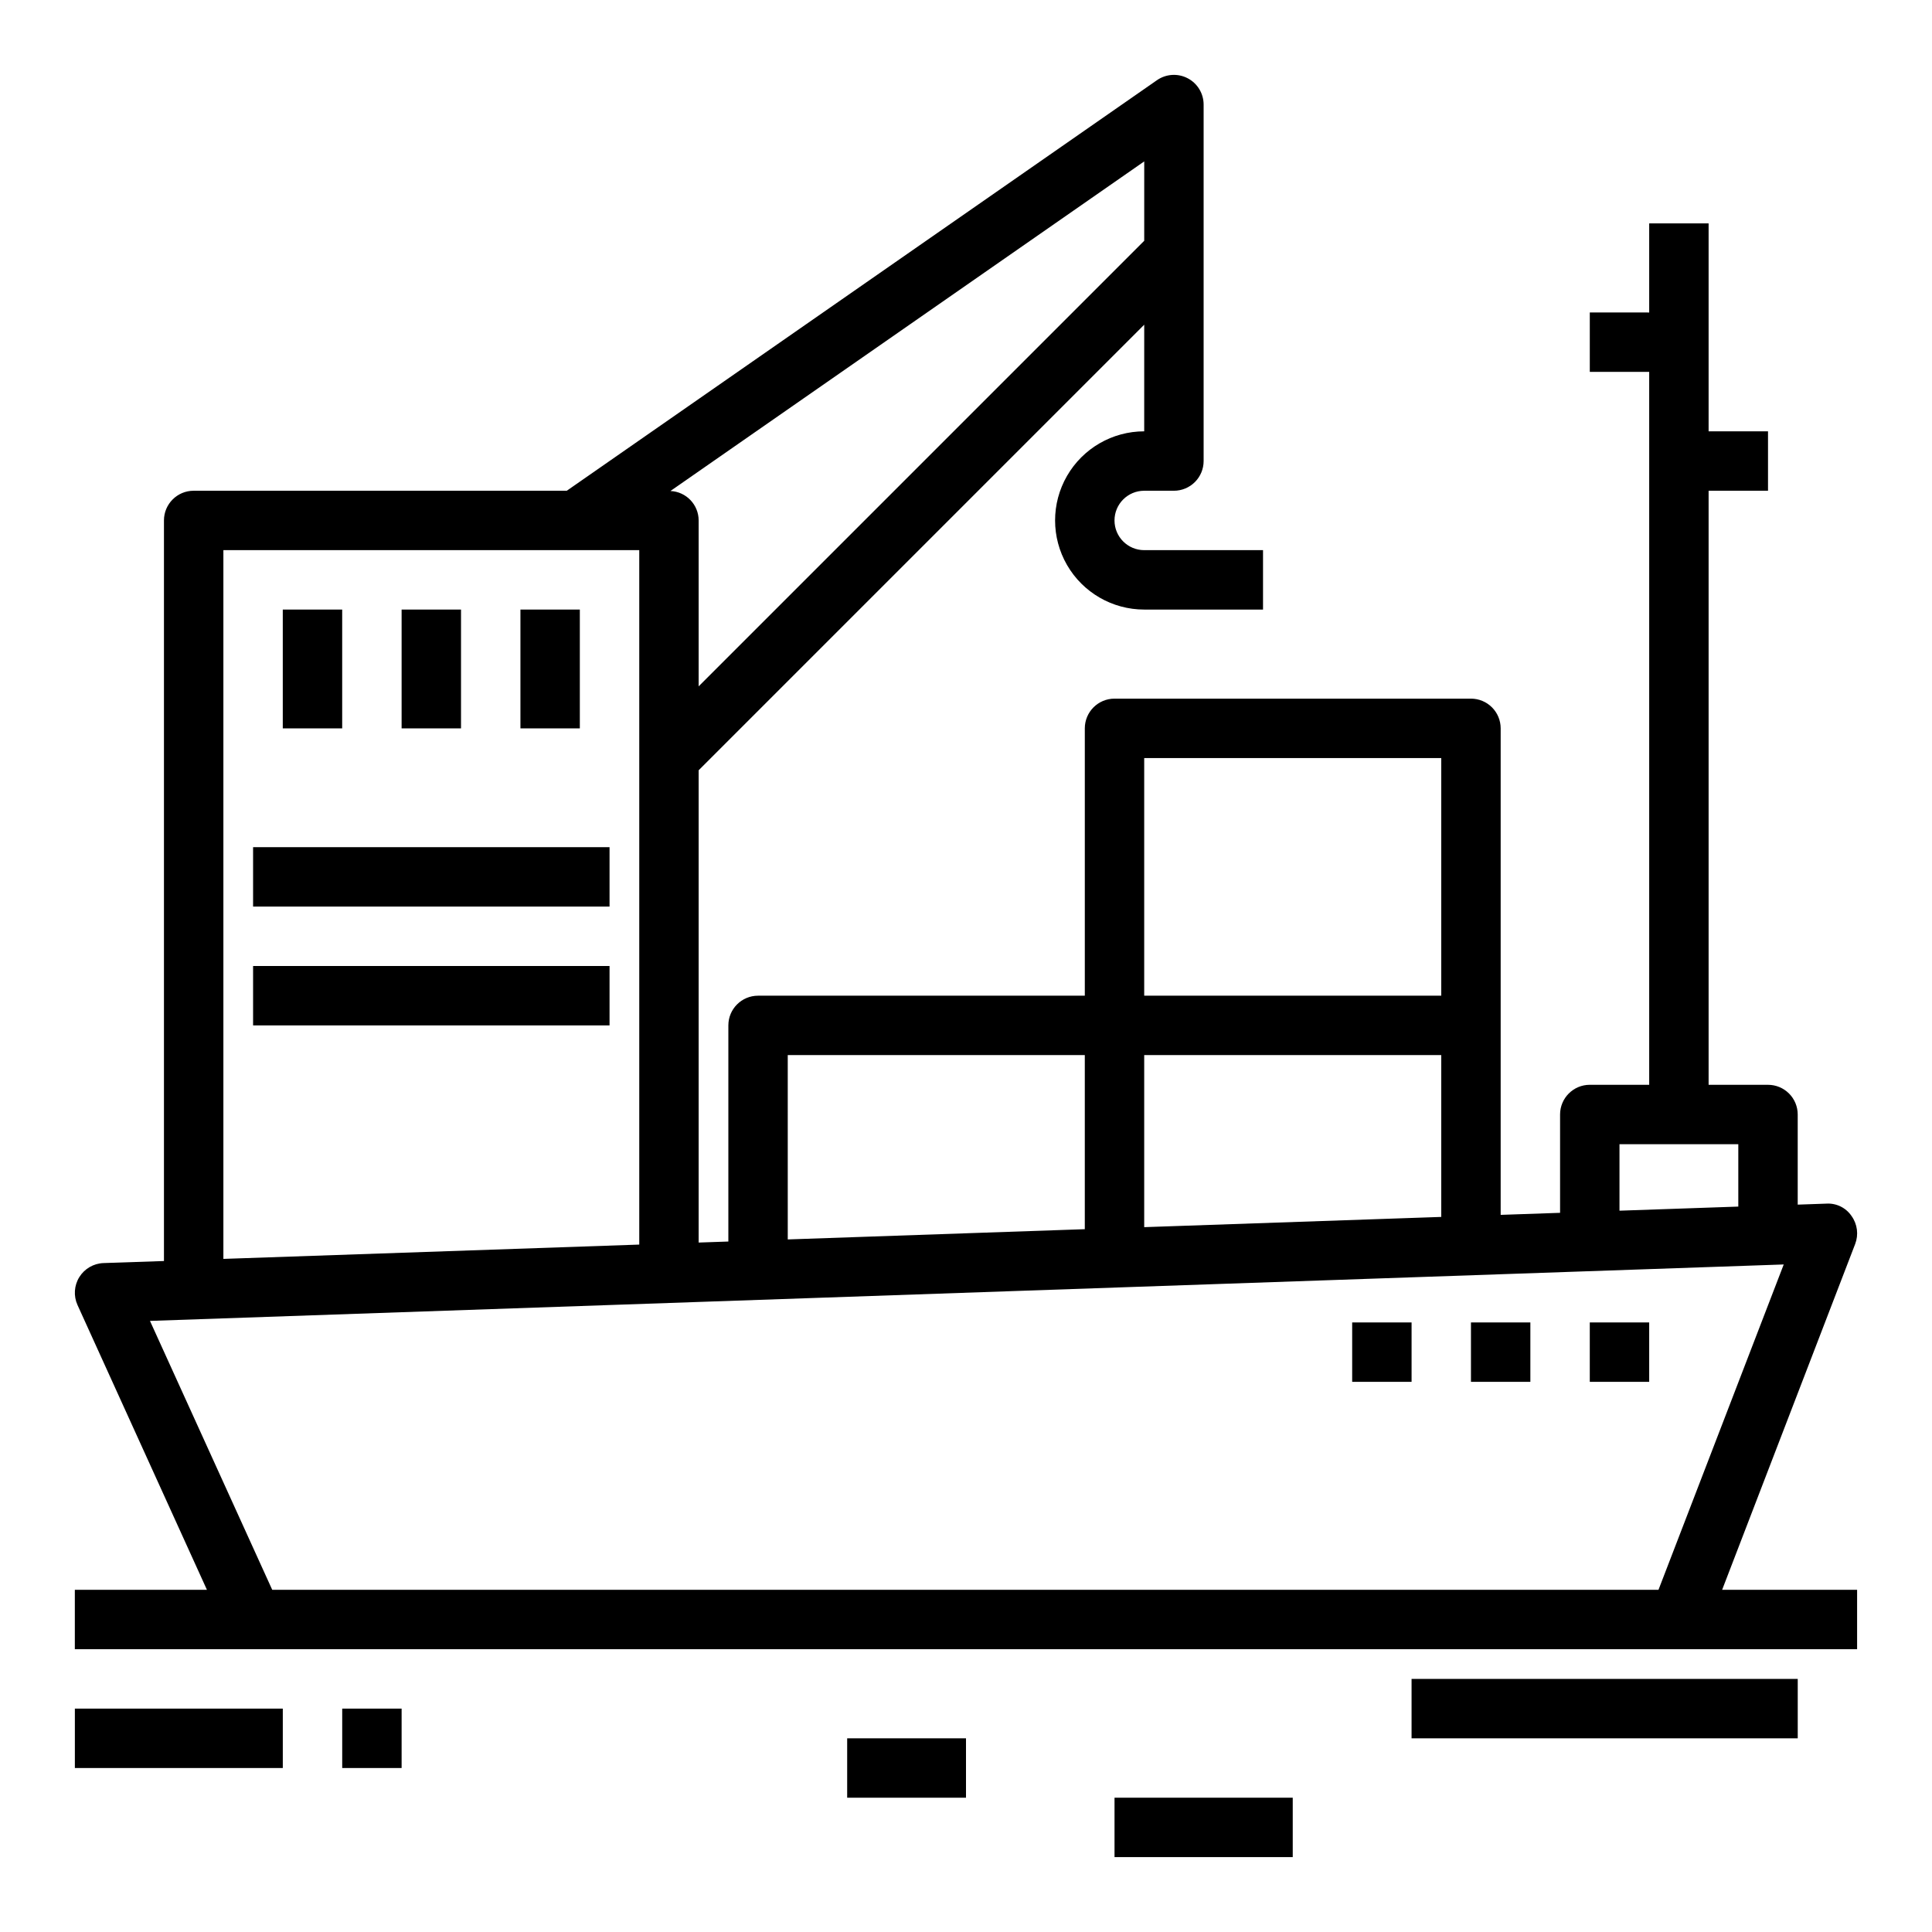
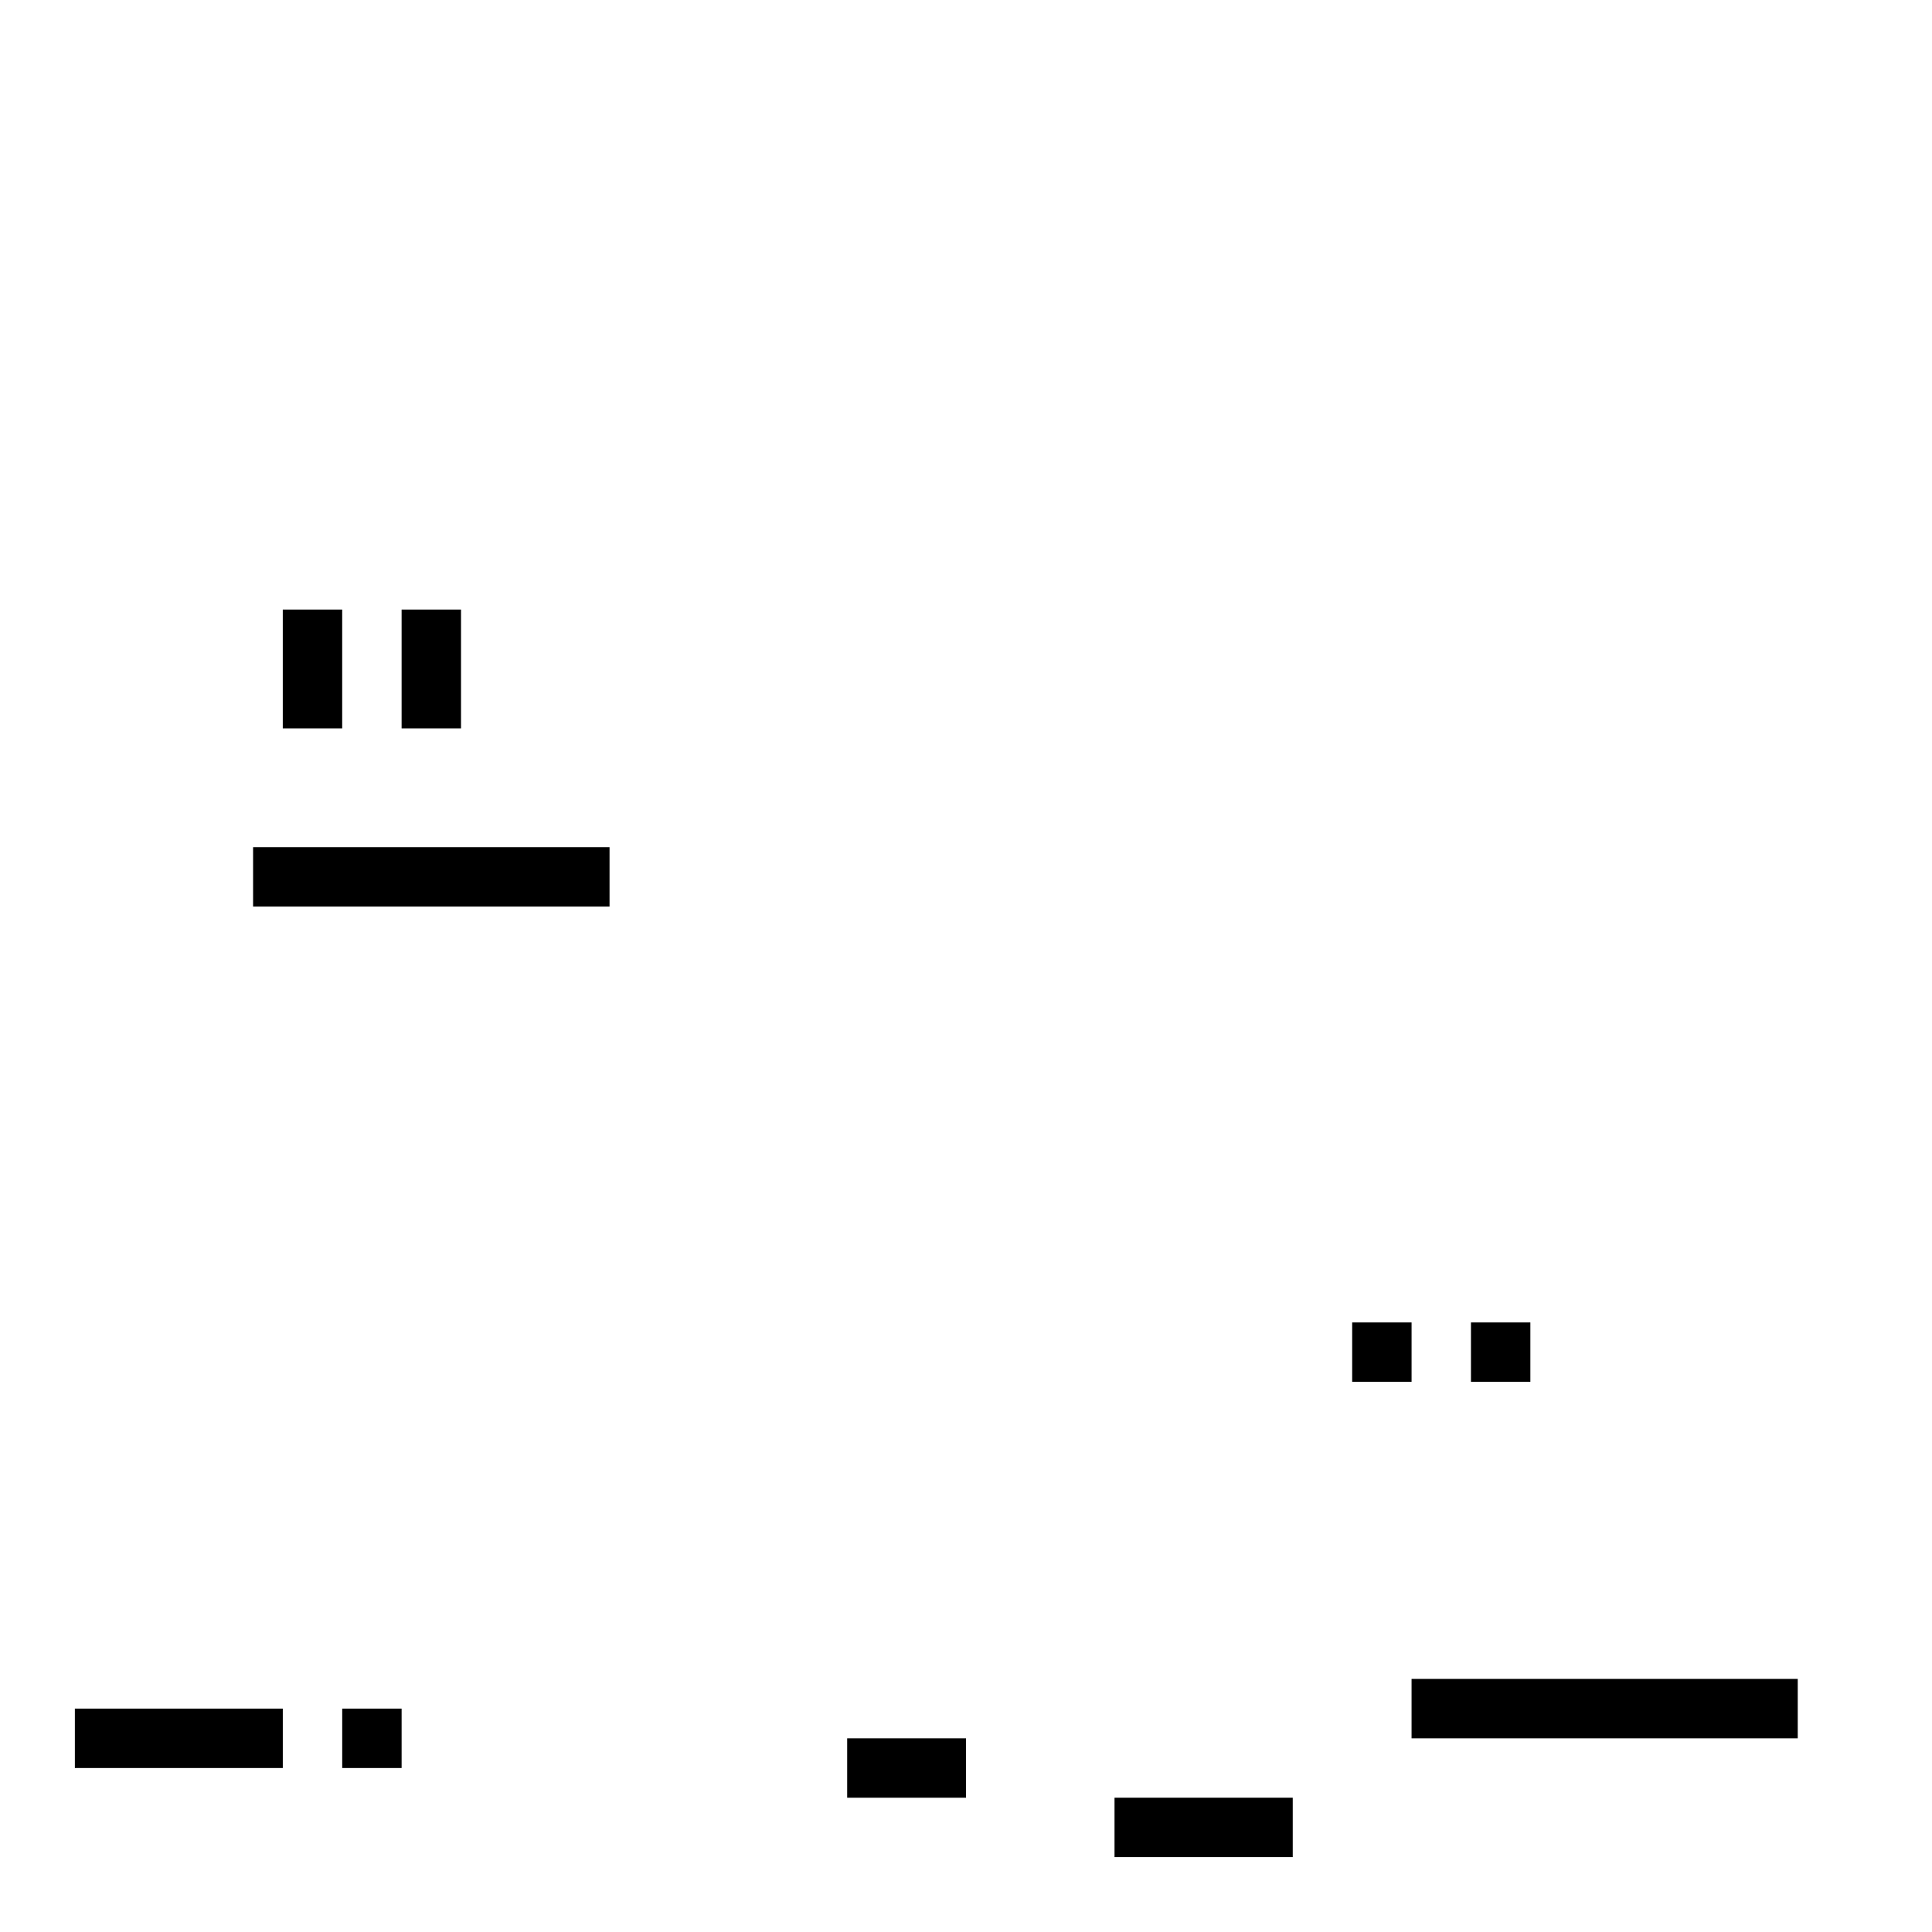
<svg xmlns="http://www.w3.org/2000/svg" fill="#000000" width="800px" height="800px" version="1.1" viewBox="144 144 512 512">
  <g>
-     <path d="m635.64 473.67c0.945-2.465 0.59-5.242-0.945-7.391-1.484-2.211-4.027-3.469-6.684-3.305l-7.598 0.266v-23.883c0-2.09-0.828-4.09-2.305-5.566-1.477-1.477-3.477-2.305-5.566-2.305h-15.742v-157.44h15.742v-15.746h-15.742v-55.102h-15.746v23.617l-15.742-0.004v15.742h15.742v188.93h-15.742c-4.348 0-7.875 3.523-7.875 7.871v26.055l-15.742 0.543v-128.93c0-2.09-0.828-4.09-2.305-5.566-1.477-1.477-3.481-2.309-5.566-2.309h-94.465c-4.348 0-7.871 3.527-7.871 7.875v70.848h-86.594c-4.348 0-7.871 3.523-7.871 7.871v57.277l-7.871 0.27v-125.16l118.08-118.08-0.004 28.258c-8.438 0-16.234 4.504-20.453 11.809-4.219 7.309-4.219 16.309 0 23.617 4.219 7.305 12.016 11.809 20.453 11.809h31.488v-15.746h-31.488c-4.348 0-7.871-3.523-7.871-7.871 0-4.348 3.523-7.871 7.871-7.871h7.871c2.09 0 4.09-0.832 5.566-2.305 1.477-1.477 2.309-3.481 2.309-5.566v-94.465c0-2.934-1.629-5.621-4.227-6.977-2.598-1.359-5.734-1.16-8.141 0.512l-156.4 108.8h-98.883c-4.348 0-7.871 3.523-7.871 7.871v196.26l-16.02 0.543c-2.625 0.094-5.031 1.488-6.414 3.723-1.383 2.234-1.559 5.008-0.473 7.402l34.297 75.469h-35.008v15.742h472.32v-15.742h-35.77zm-188.41-265.86-118.08 118.08v-43.977c-0.012-4.176-3.305-7.609-7.477-7.793l125.56-87.348zm-244.03 81.977h110.21v184.04l-110.21 3.793zm369.98 157.44h31.488v16.531l-31.488 1.086zm-60.766 19.734-65.188 2.246v-45.598h78.719v42.887zm-65.188-122.07h78.719v62.977h-78.719zm-94.465 78.719h78.723v46.137l-78.719 2.715zm-136.62 141.7-32.395-71.258 432.96-14.957-33.188 86.215z" />
    <path d="m218.94 305.54h15.742v31.488h-15.742z" />
    <path d="m250.43 305.54h15.742v31.488h-15.742z" />
-     <path d="m281.92 305.54h15.742v31.488h-15.742z" />
    <path d="m211.07 368.51h94.465v15.742h-94.465z" />
-     <path d="m211.07 400h94.465v15.742h-94.465z" />
    <path d="m533.82 494.46h15.742v15.742h-15.742z" />
-     <path d="m565.31 494.46h15.742v15.742h-15.742z" />
    <path d="m502.34 494.46h15.742v15.742h-15.742z" />
    <path d="m518.08 588.93h102.34v15.742h-102.34z" />
    <path d="m439.36 620.41h47.23v15.742h-47.23z" />
    <path d="m368.51 604.67h31.488v15.742h-31.488z" />
    <path d="m163.84 596.8h55.105v15.742h-55.105z" />
    <path d="m234.69 596.8h15.742v15.742h-15.742z" />
  </g>
</svg>